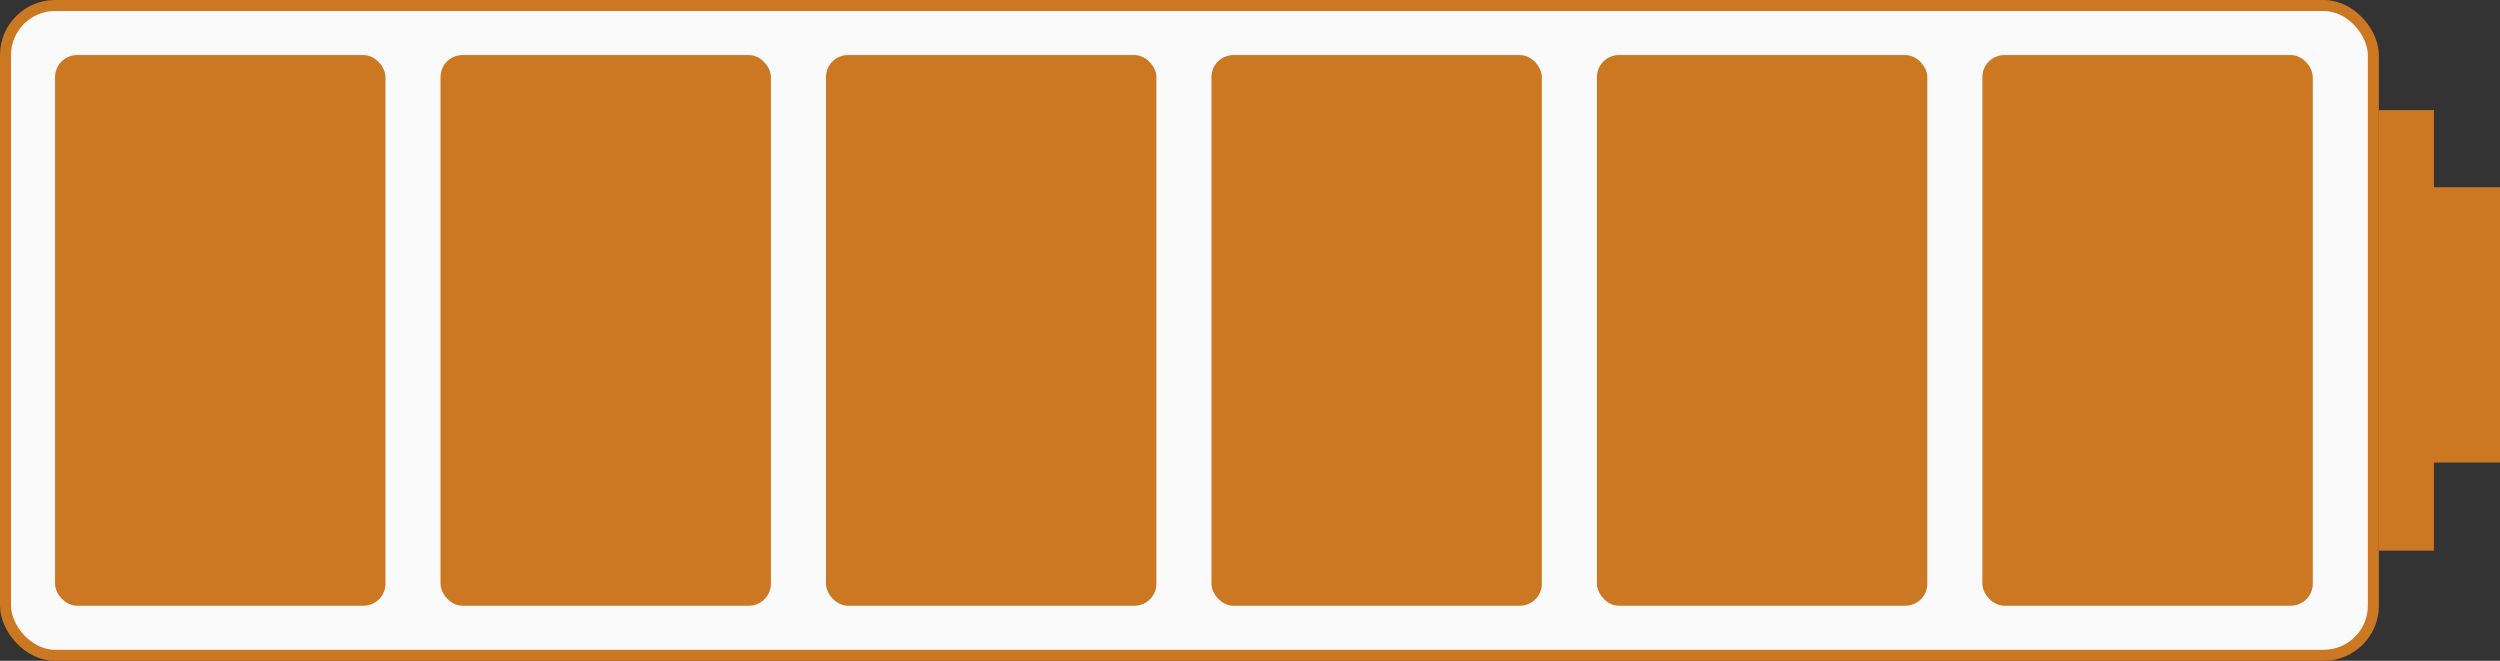
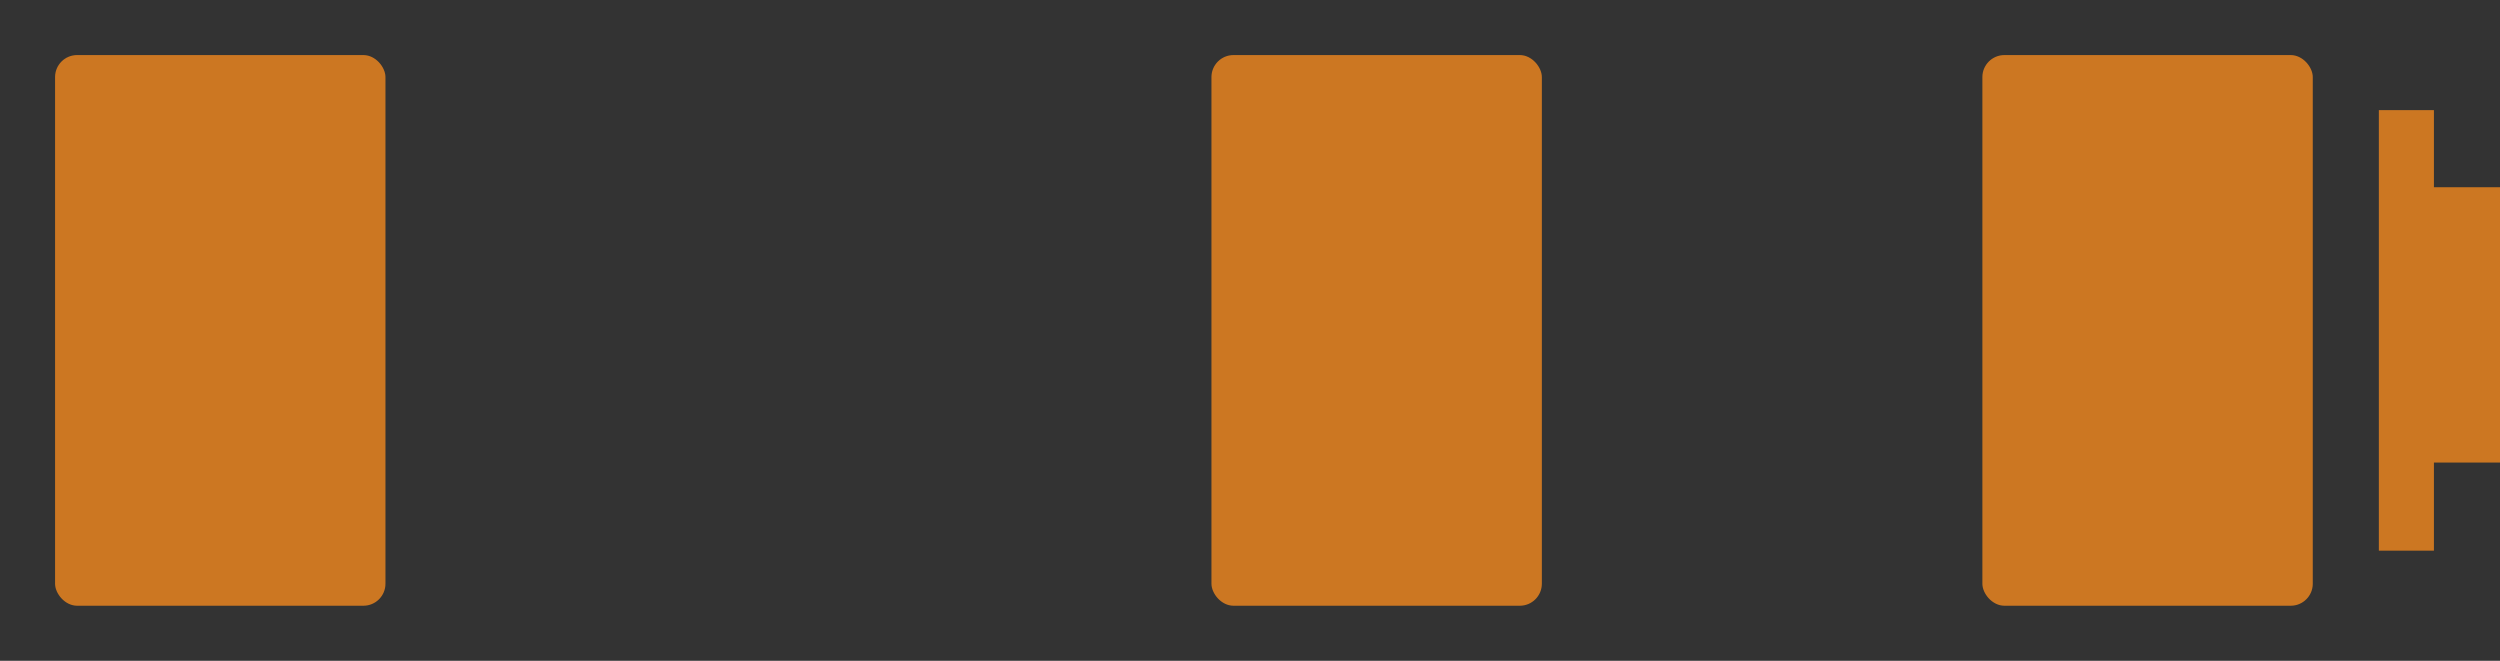
<svg xmlns="http://www.w3.org/2000/svg" width="227" height="60" viewBox="0 0 227 60" fill="none">
  <rect x="0" y="0" width="227" height="60" fill="#333333" stroke="none" />
  <g clip-path="url(#clip0_210_146)">
-     <rect x="0.5" y="0.5" width="215" height="59" rx="4.5" fill="#FAFAFA" stroke="#CC7722" />
    <rect x="216" y="10" width="5" height="40" fill="#CC7722" />
    <rect x="220" y="17" width="7" height="25" fill="#CC7722" />
    <rect x="5" y="5" width="30" height="50" rx="2" fill="#CC7722" />
-     <rect x="40" y="5" width="30" height="50" rx="2" fill="#CC7722" />
-     <rect x="75" y="5" width="30" height="50" rx="2" fill="#CC7722" />
    <rect x="110" y="5" width="30" height="50" rx="2" fill="#CC7722" />
-     <rect x="145" y="5" width="30" height="50" rx="2" fill="#CC7722" />
    <rect x="180" y="5" width="30" height="50" rx="2" fill="#CC7722" />
  </g>
  <defs>
    <clipPath id="clip0_210_146">
      <rect width="227" height="60" fill="white" />
    </clipPath>
  </defs>
</svg>